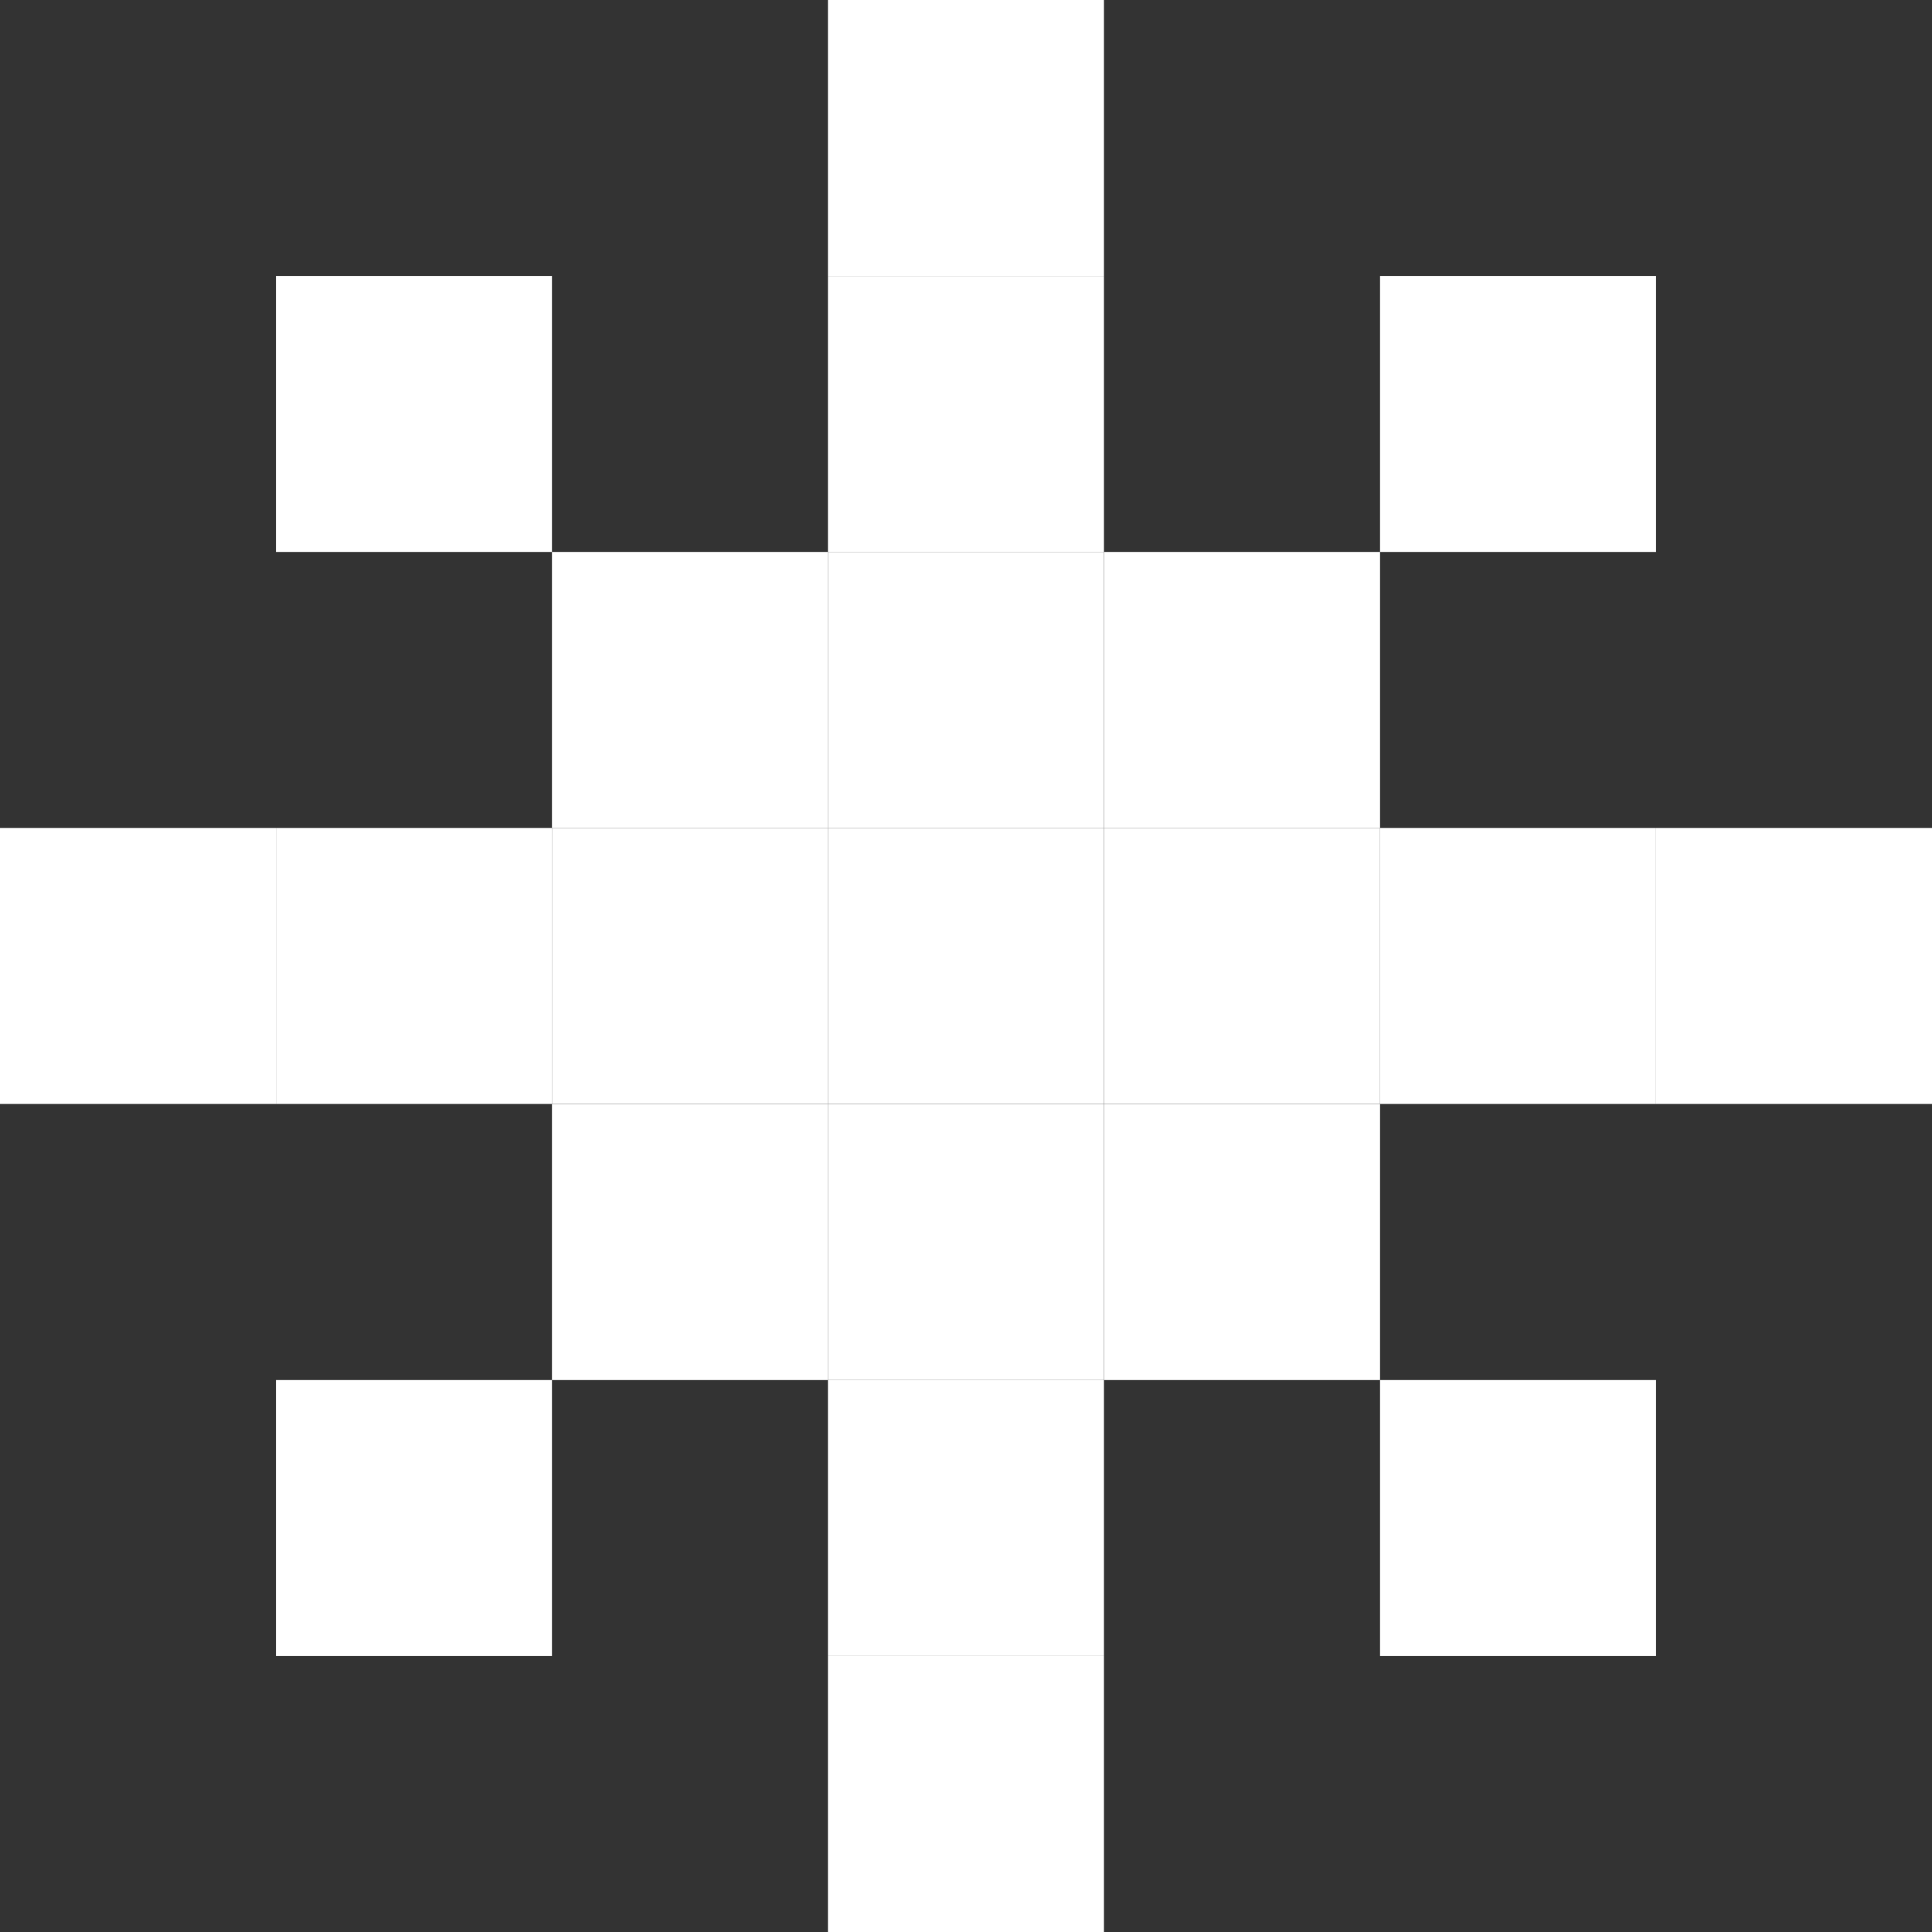
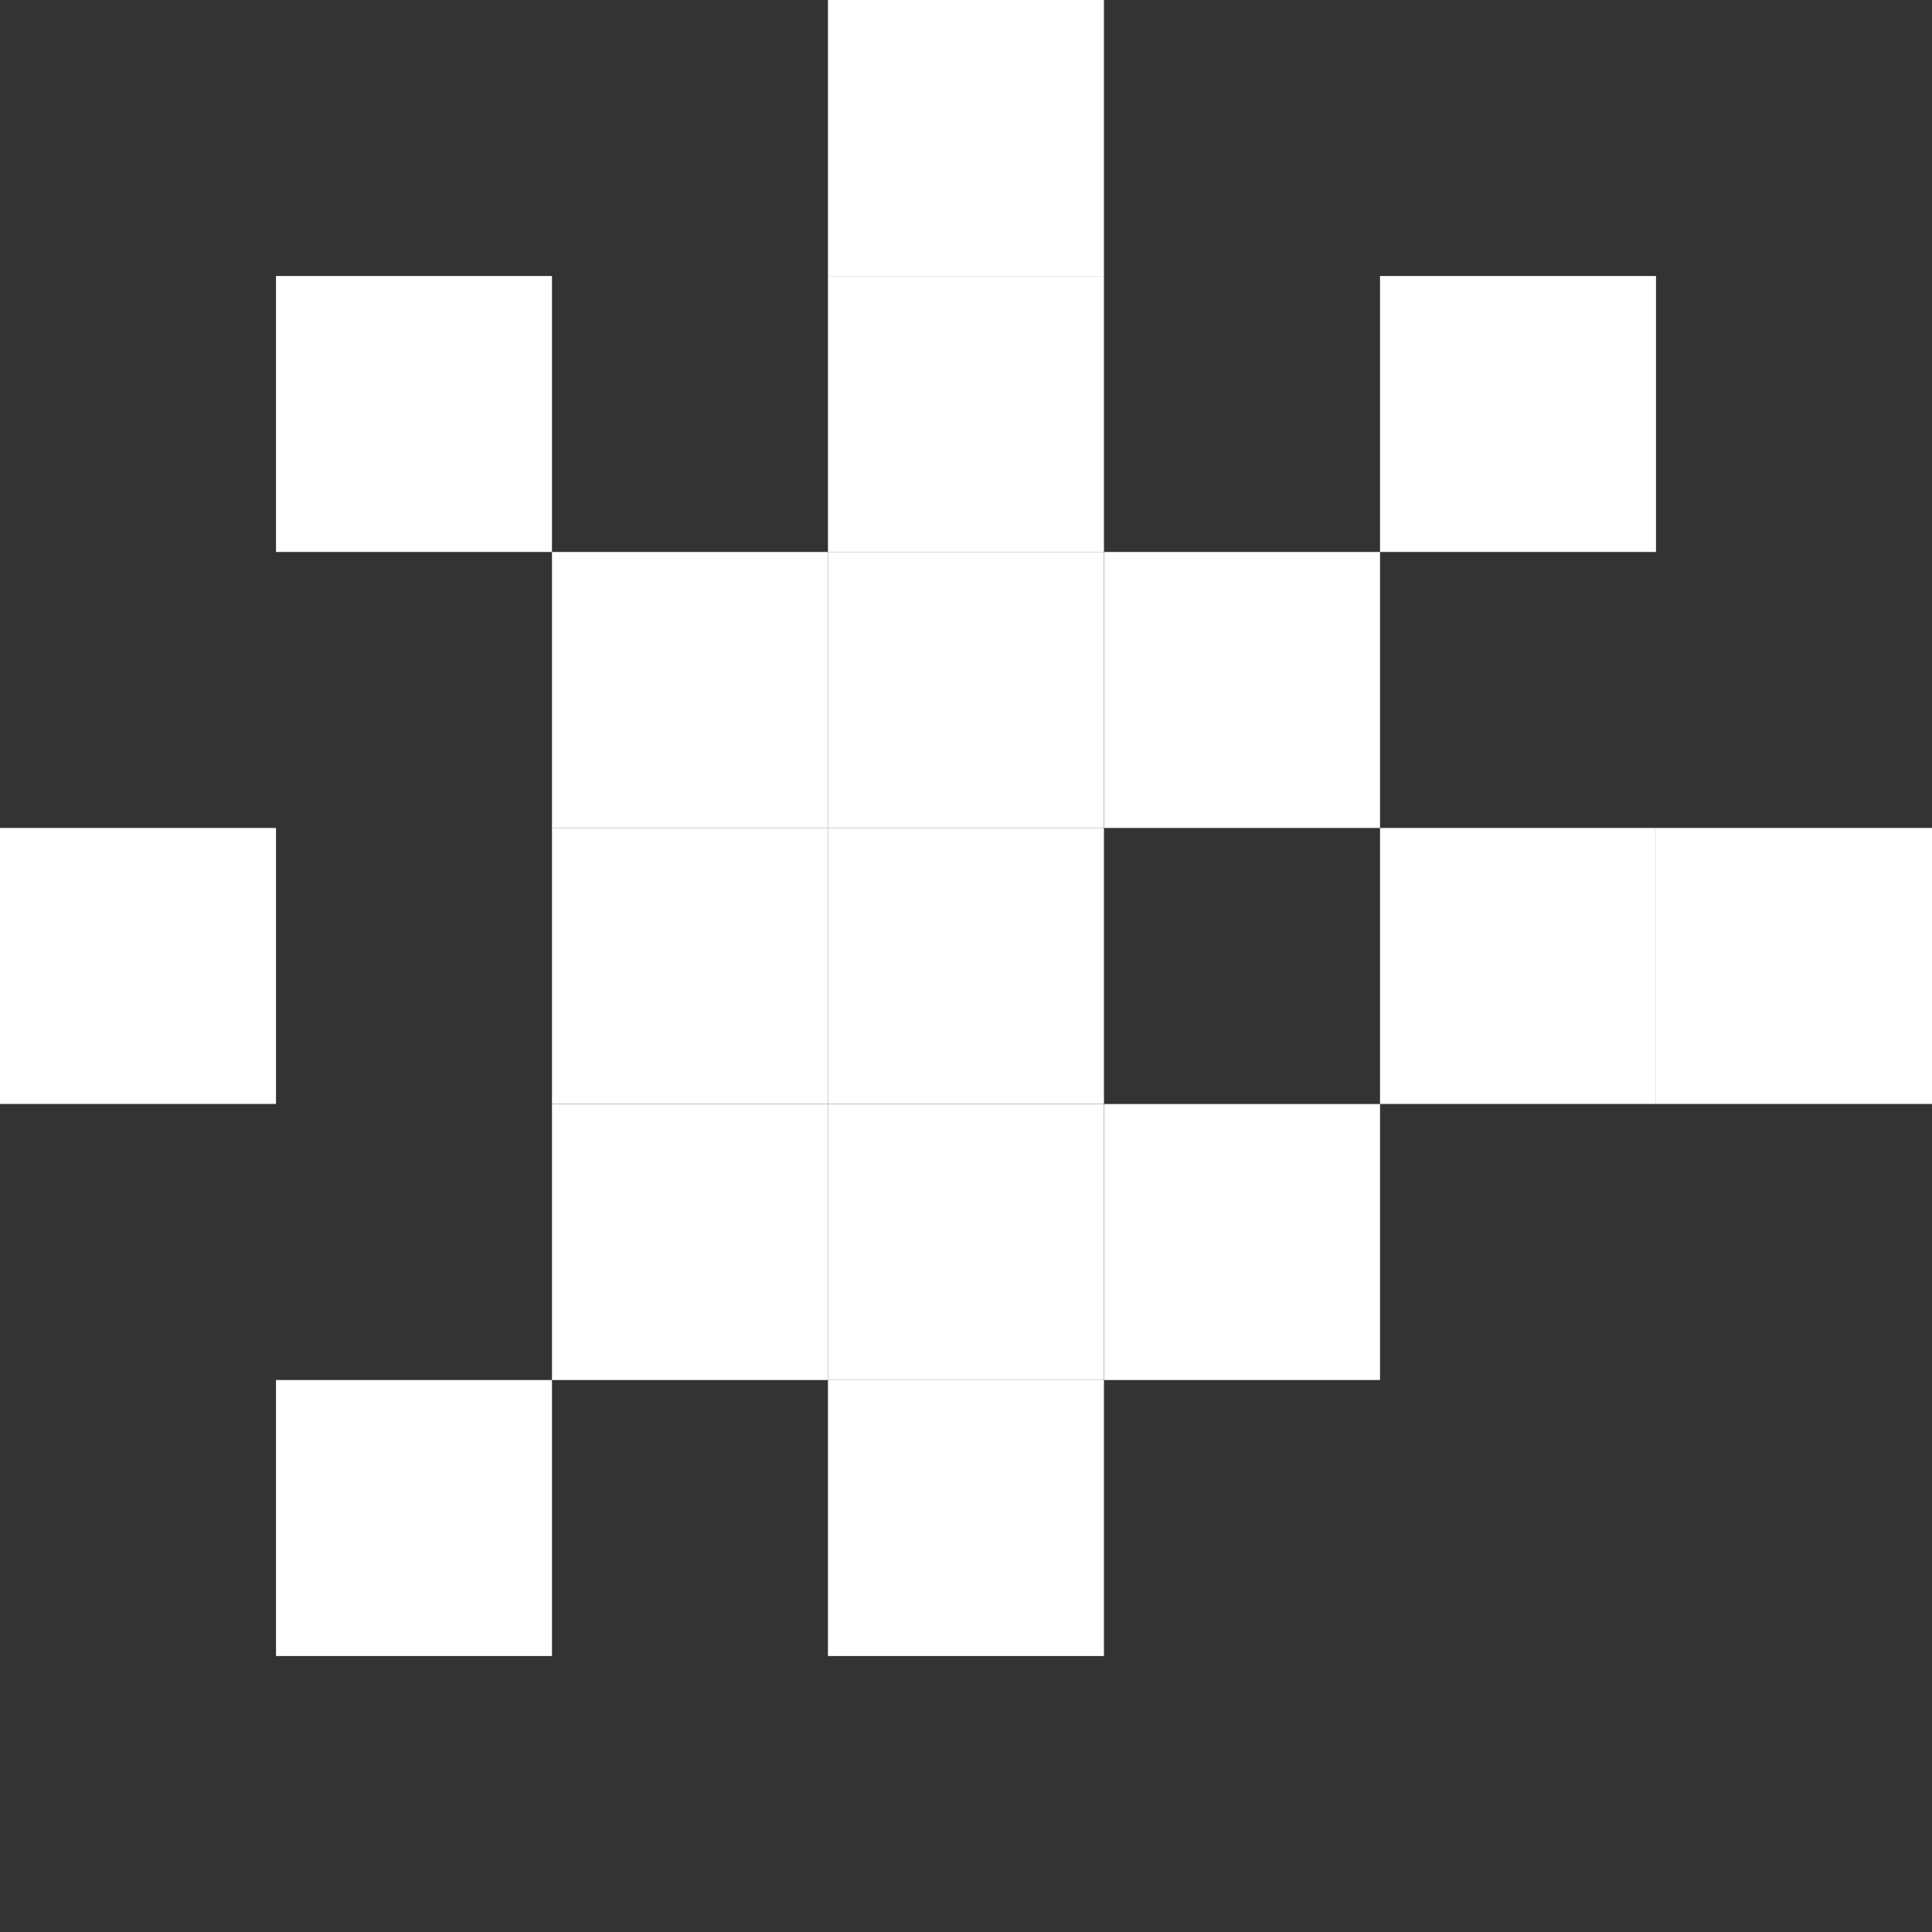
<svg xmlns="http://www.w3.org/2000/svg" width="20" height="20" viewBox="0 0 20 20" fill="none">
  <rect x="0" y="0" width="20" height="20" fill="#333333" stroke="none" />
  <rect x="5.714" y="5.714" width="2.857" height="2.857" fill="white" />
  <rect x="5.714" y="8.571" width="2.857" height="2.857" fill="white" />
  <rect y="8.571" width="2.857" height="2.857" fill="white" />
  <rect x="5.714" y="11.429" width="2.857" height="2.857" fill="white" />
  <rect x="8.571" y="5.714" width="2.857" height="2.857" fill="white" />
  <rect x="8.571" width="2.857" height="2.857" fill="white" />
  <rect x="8.571" y="14.286" width="2.857" height="2.857" fill="white" />
  <rect x="8.571" y="2.857" width="2.857" height="2.857" fill="white" />
  <rect x="8.571" y="8.571" width="2.857" height="2.857" fill="white" />
  <rect x="14.286" y="8.571" width="2.857" height="2.857" fill="white" />
-   <rect x="14.286" y="14.286" width="2.857" height="2.857" fill="white" />
  <rect x="14.286" y="2.857" width="2.857" height="2.857" fill="white" />
-   <rect x="2.857" y="8.571" width="2.857" height="2.857" fill="white" />
  <rect x="2.857" y="14.286" width="2.857" height="2.857" fill="white" />
  <rect x="2.857" y="2.857" width="2.857" height="2.857" fill="white" />
-   <rect x="8.571" y="17.143" width="2.857" height="2.857" fill="white" />
  <rect x="8.571" y="11.429" width="2.857" height="2.857" fill="white" />
  <rect x="11.429" y="5.714" width="2.857" height="2.857" fill="white" />
-   <rect x="11.429" y="8.571" width="2.857" height="2.857" fill="white" />
  <rect x="17.143" y="8.571" width="2.857" height="2.857" fill="white" />
  <rect x="11.429" y="11.429" width="2.857" height="2.857" fill="white" />
</svg>